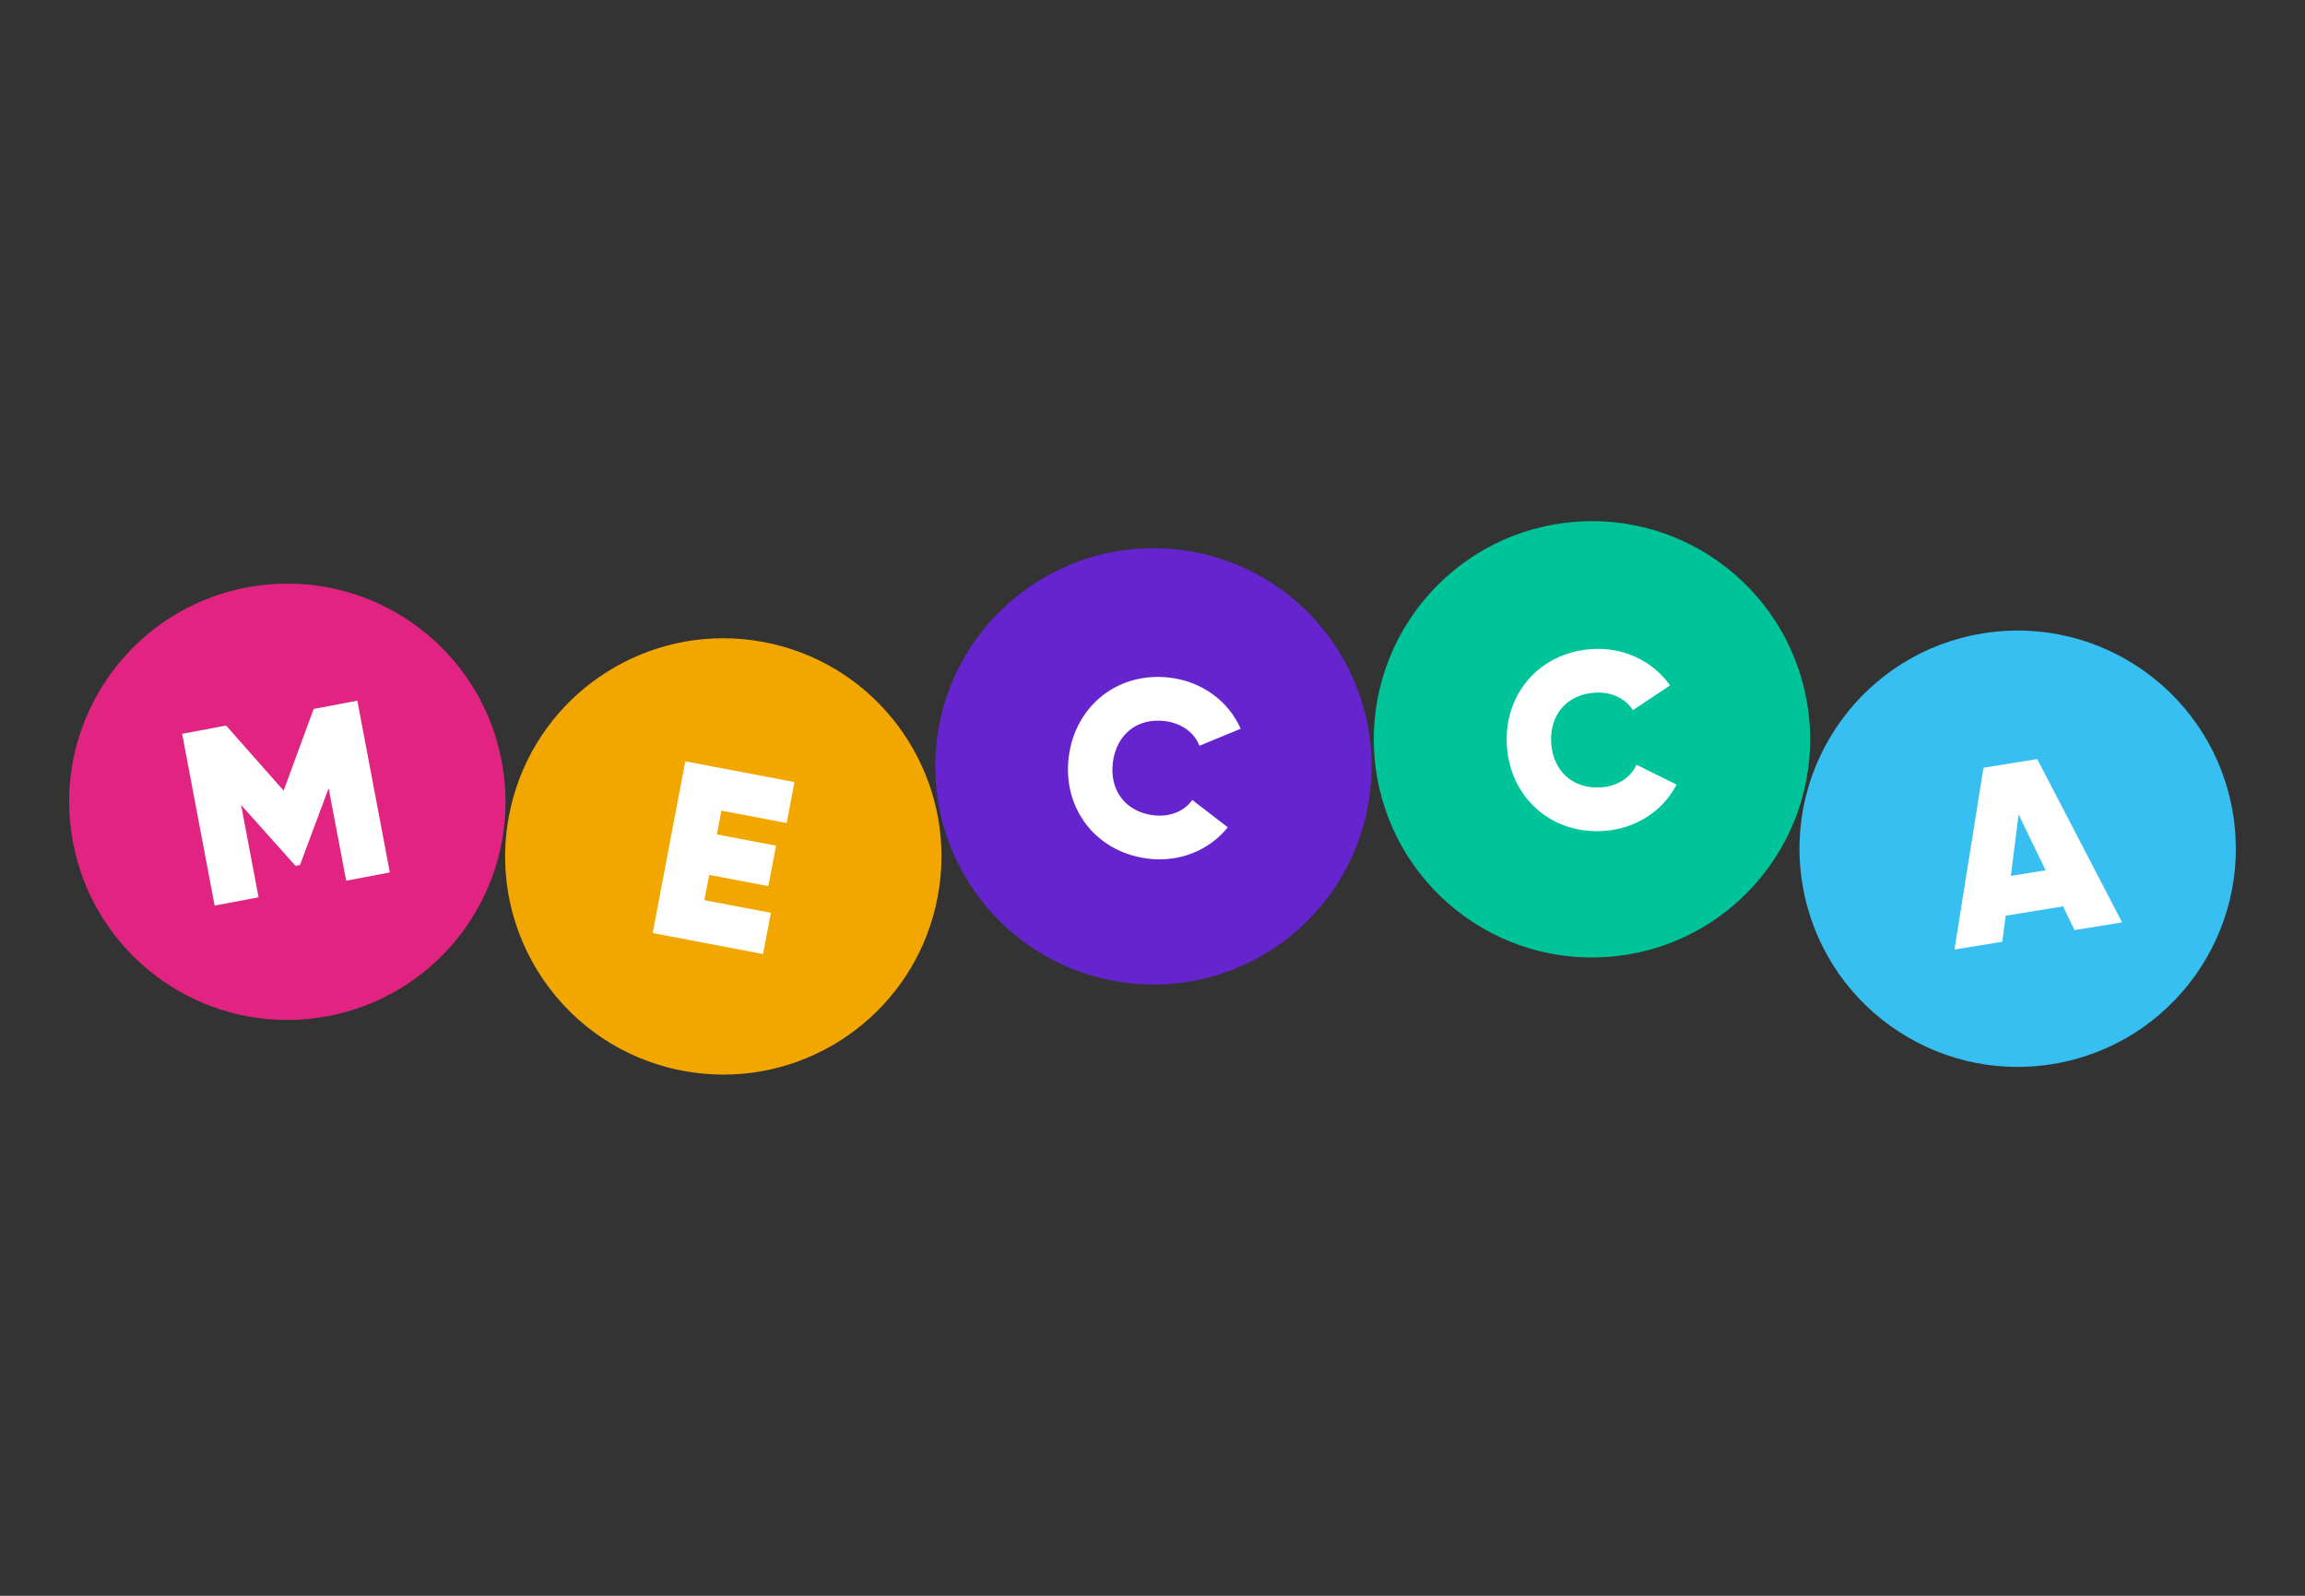
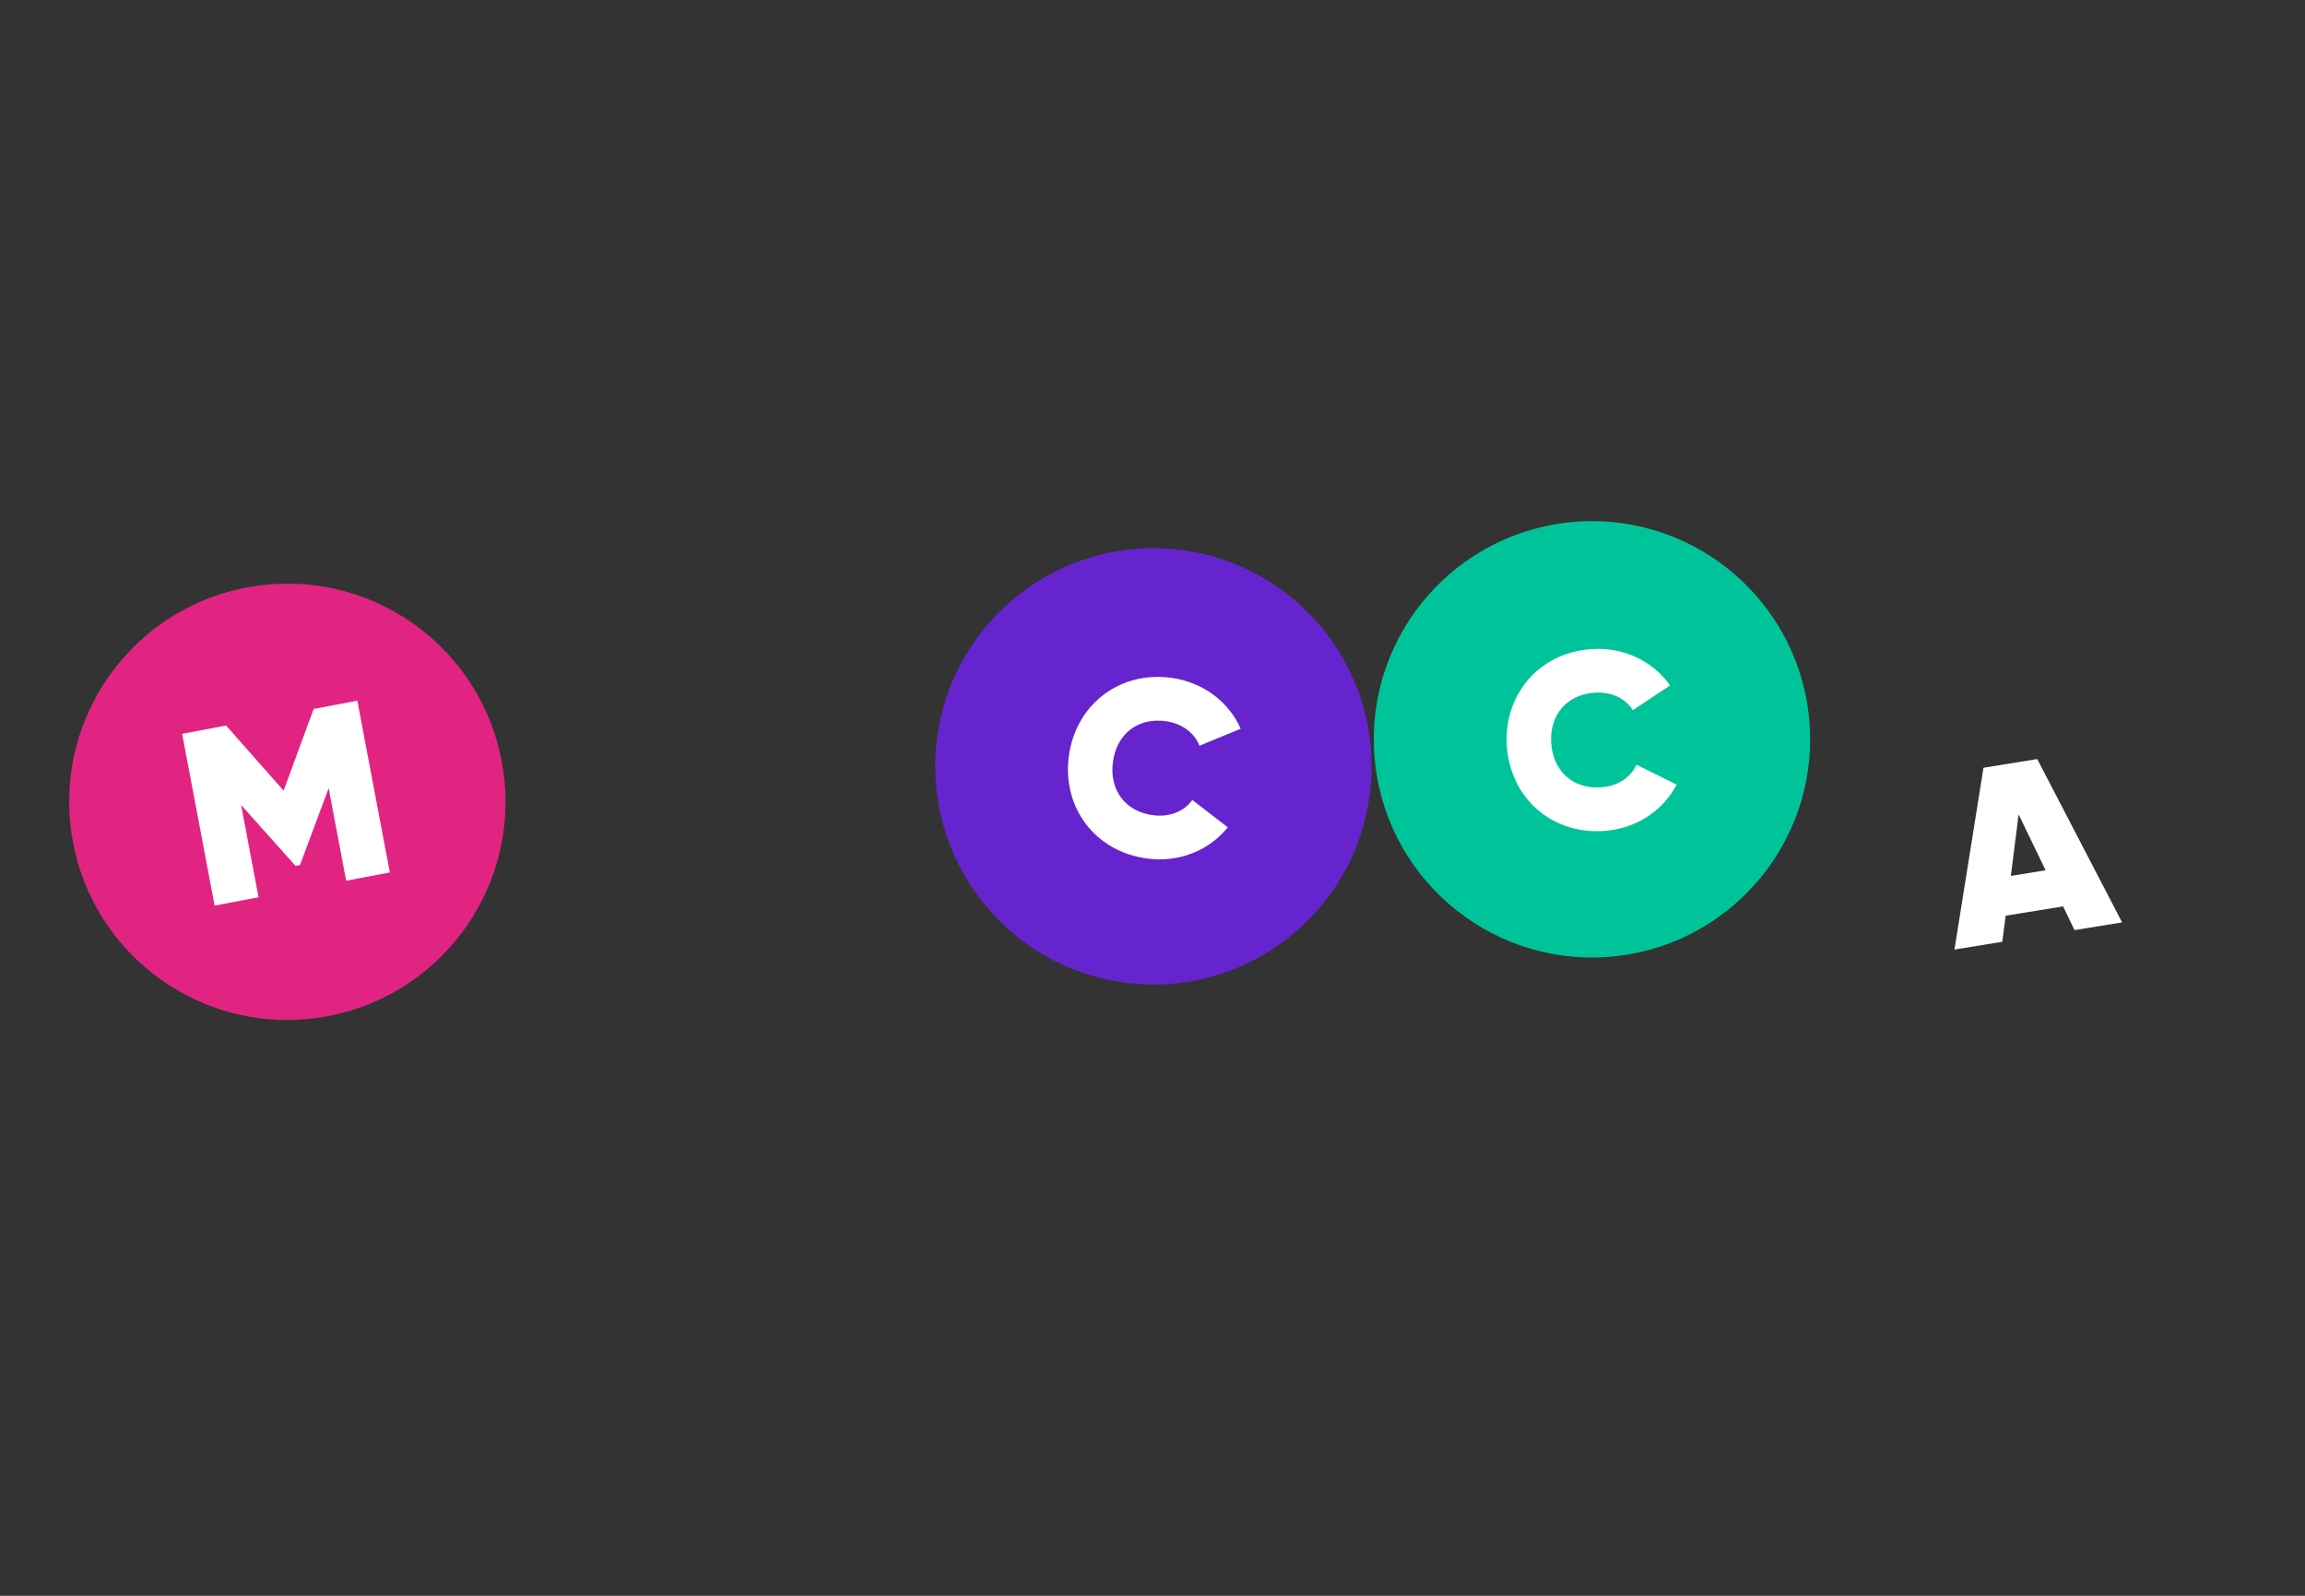
<svg xmlns="http://www.w3.org/2000/svg" id="a" viewBox="0 0 650 450">
  <rect x="0" y="0" width="650" height="450" fill="#333333" stroke="none" />
  <defs>
    <style>.d{fill:none;}.e,.f{fill:#fff;}.g{fill:#f2a600;}.h{fill:#e12482;}.i{fill:#36bff0;}.i,.j,.f,.k{fill-rule:evenodd;}.j{fill:#6624cf;}.k{fill:#00c499;}.l{clip-path:url(#b);}.m{clip-path:url(#c);}</style>
    <clipPath id="b">
      <polyline class="d" points="19.5 164.571 142.557 164.571 142.557 287.629 19.5 287.629 19.5 164.571" />
    </clipPath>
    <clipPath id="c">
      <polyline class="d" points="142.44 179.978 265.497 179.978 265.497 303.035 142.44 303.035 142.44 179.978" />
    </clipPath>
  </defs>
  <path class="e" d="M19.5,225.948c0,.056,0,.115,0,.171v-.171m61.596-61.377c-.028,0-.053,0-.081,0h.164c-.028,0-.054,0-.082,0" />
  <g class="l">
    <path class="e" d="M81.158,287.629h-.397c.066,0,.133,0,.199,0s.133,0,.199,0m61.399-61.606v.293c0-.098,0-.195,0-.293" />
    <path class="h" d="M81.179,164.571h-.164c-3.764,.005-7.589,.358-11.421,1.083-29.492,5.58-50.054,31.346-50.093,60.294v.171c.005,3.766,.358,7.583,1.083,11.417,5.572,29.451,31.277,49.999,60.178,50.092h.397c3.728-.012,7.509-.365,11.304-1.083,29.47-5.575,50.024-31.309,50.095-60.23v-.293c-.009-3.746-.362-7.543-1.083-11.357-5.58-29.494-31.344-50.057-60.295-50.094" />
  </g>
  <polygon class="f" points="109.931 246.023 97.614 248.353 92.679 222.267 84.593 243.936 83.348 244.171 67.99 227.008 72.912 253.027 60.525 255.37 51.362 206.934 63.749 204.59 79.979 222.949 88.451 199.918 100.768 197.586 109.931 246.023" />
  <path class="e" d="M204.103,303.035h-.135c.022,0,.045,0,.067,0s.046,0,.068,0" />
  <g class="m">
    <path class="e" d="M265.497,241.336v.202c0-.066,0-.137,0-.202" />
-     <path class="g" d="M203.901,179.978c-28.962,.002-54.766,20.551-60.371,50.05-6.338,33.379,15.581,65.577,48.959,71.916,3.857,.732,7.691,1.087,11.478,1.091h.135c28.936-.034,54.705-20.573,60.303-50.05,.73-3.844,1.085-7.671,1.091-11.446v-.202c-.047-28.923-20.582-54.669-50.05-60.267-3.879-.737-7.737-1.091-11.545-1.091" />
  </g>
-   <polygon class="f" points="217.39 257.407 215.182 269.031 184.048 263.118 193.246 214.689 224.033 220.536 221.839 232.089 203.436 228.593 202.162 235.305 218.836 238.471 216.668 249.887 199.994 246.72 198.64 253.846 217.39 257.407" />
  <path class="j" d="M386.258,224.103c-4.417,33.688-35.306,57.413-68.994,52.997-33.687-4.419-57.414-35.308-52.996-68.994,4.418-33.688,35.307-57.413,68.994-52.996,33.687,4.418,57.412,35.306,52.996,68.993" />
  <path class="f" d="M301.404,213.279c1.887-14.383,14.026-24.086,28.828-22.145,8.937,1.173,16.303,6.755,19.638,14.366l-11.64,4.796c-1.427-3.74-5.062-6.348-9.6-6.943-7.892-1.034-13.771,3.734-14.798,11.554-1.025,7.821,3.428,13.944,11.317,14.979,4.54,.595,8.724-.985,11.076-4.3l9.999,7.704c-5.185,6.493-13.671,9.997-22.676,8.817-14.804-1.943-24.032-14.445-22.145-28.829" />
  <path class="k" d="M510.312,204.432c2.238,33.901-23.43,63.198-57.331,65.436-33.901,2.238-63.196-23.428-65.436-57.331-2.238-33.901,23.428-63.196,57.331-65.436,33.9-2.238,63.198,23.429,65.436,57.331" />
  <path class="f" d="M424.929,210.37c-.955-14.474,9.059-26.357,23.954-27.341,8.994-.594,17.308,3.444,22.062,10.258l-10.479,6.974c-2.129-3.389-6.204-5.237-10.77-4.935-7.942,.524-12.779,6.349-12.26,14.218,.519,7.871,6.08,13.007,14.02,12.484,4.568-.302,8.366-2.67,10.026-6.379l11.309,5.606c-3.818,7.379-11.456,12.472-20.521,13.07-14.898,.984-26.386-9.481-27.341-23.955" />
-   <path class="i" d="M629.701,229.507c5.428,33.539-17.361,65.128-50.9,70.556-33.538,5.428-65.126-17.361-70.554-50.899-5.428-33.539,17.359-65.129,50.9-70.557,33.538-5.427,65.126,17.361,70.554,50.9" />
  <path class="f" d="M576.853,245.409l-7.613-15.747-2.189,17.335,9.802-1.588Zm4.931,10.189l-16.198,2.622-.949,7.359-13.488,2.182,8.184-51.261,15.156-2.452,23.934,46.063-13.417,2.171-3.221-6.683Z" />
</svg>